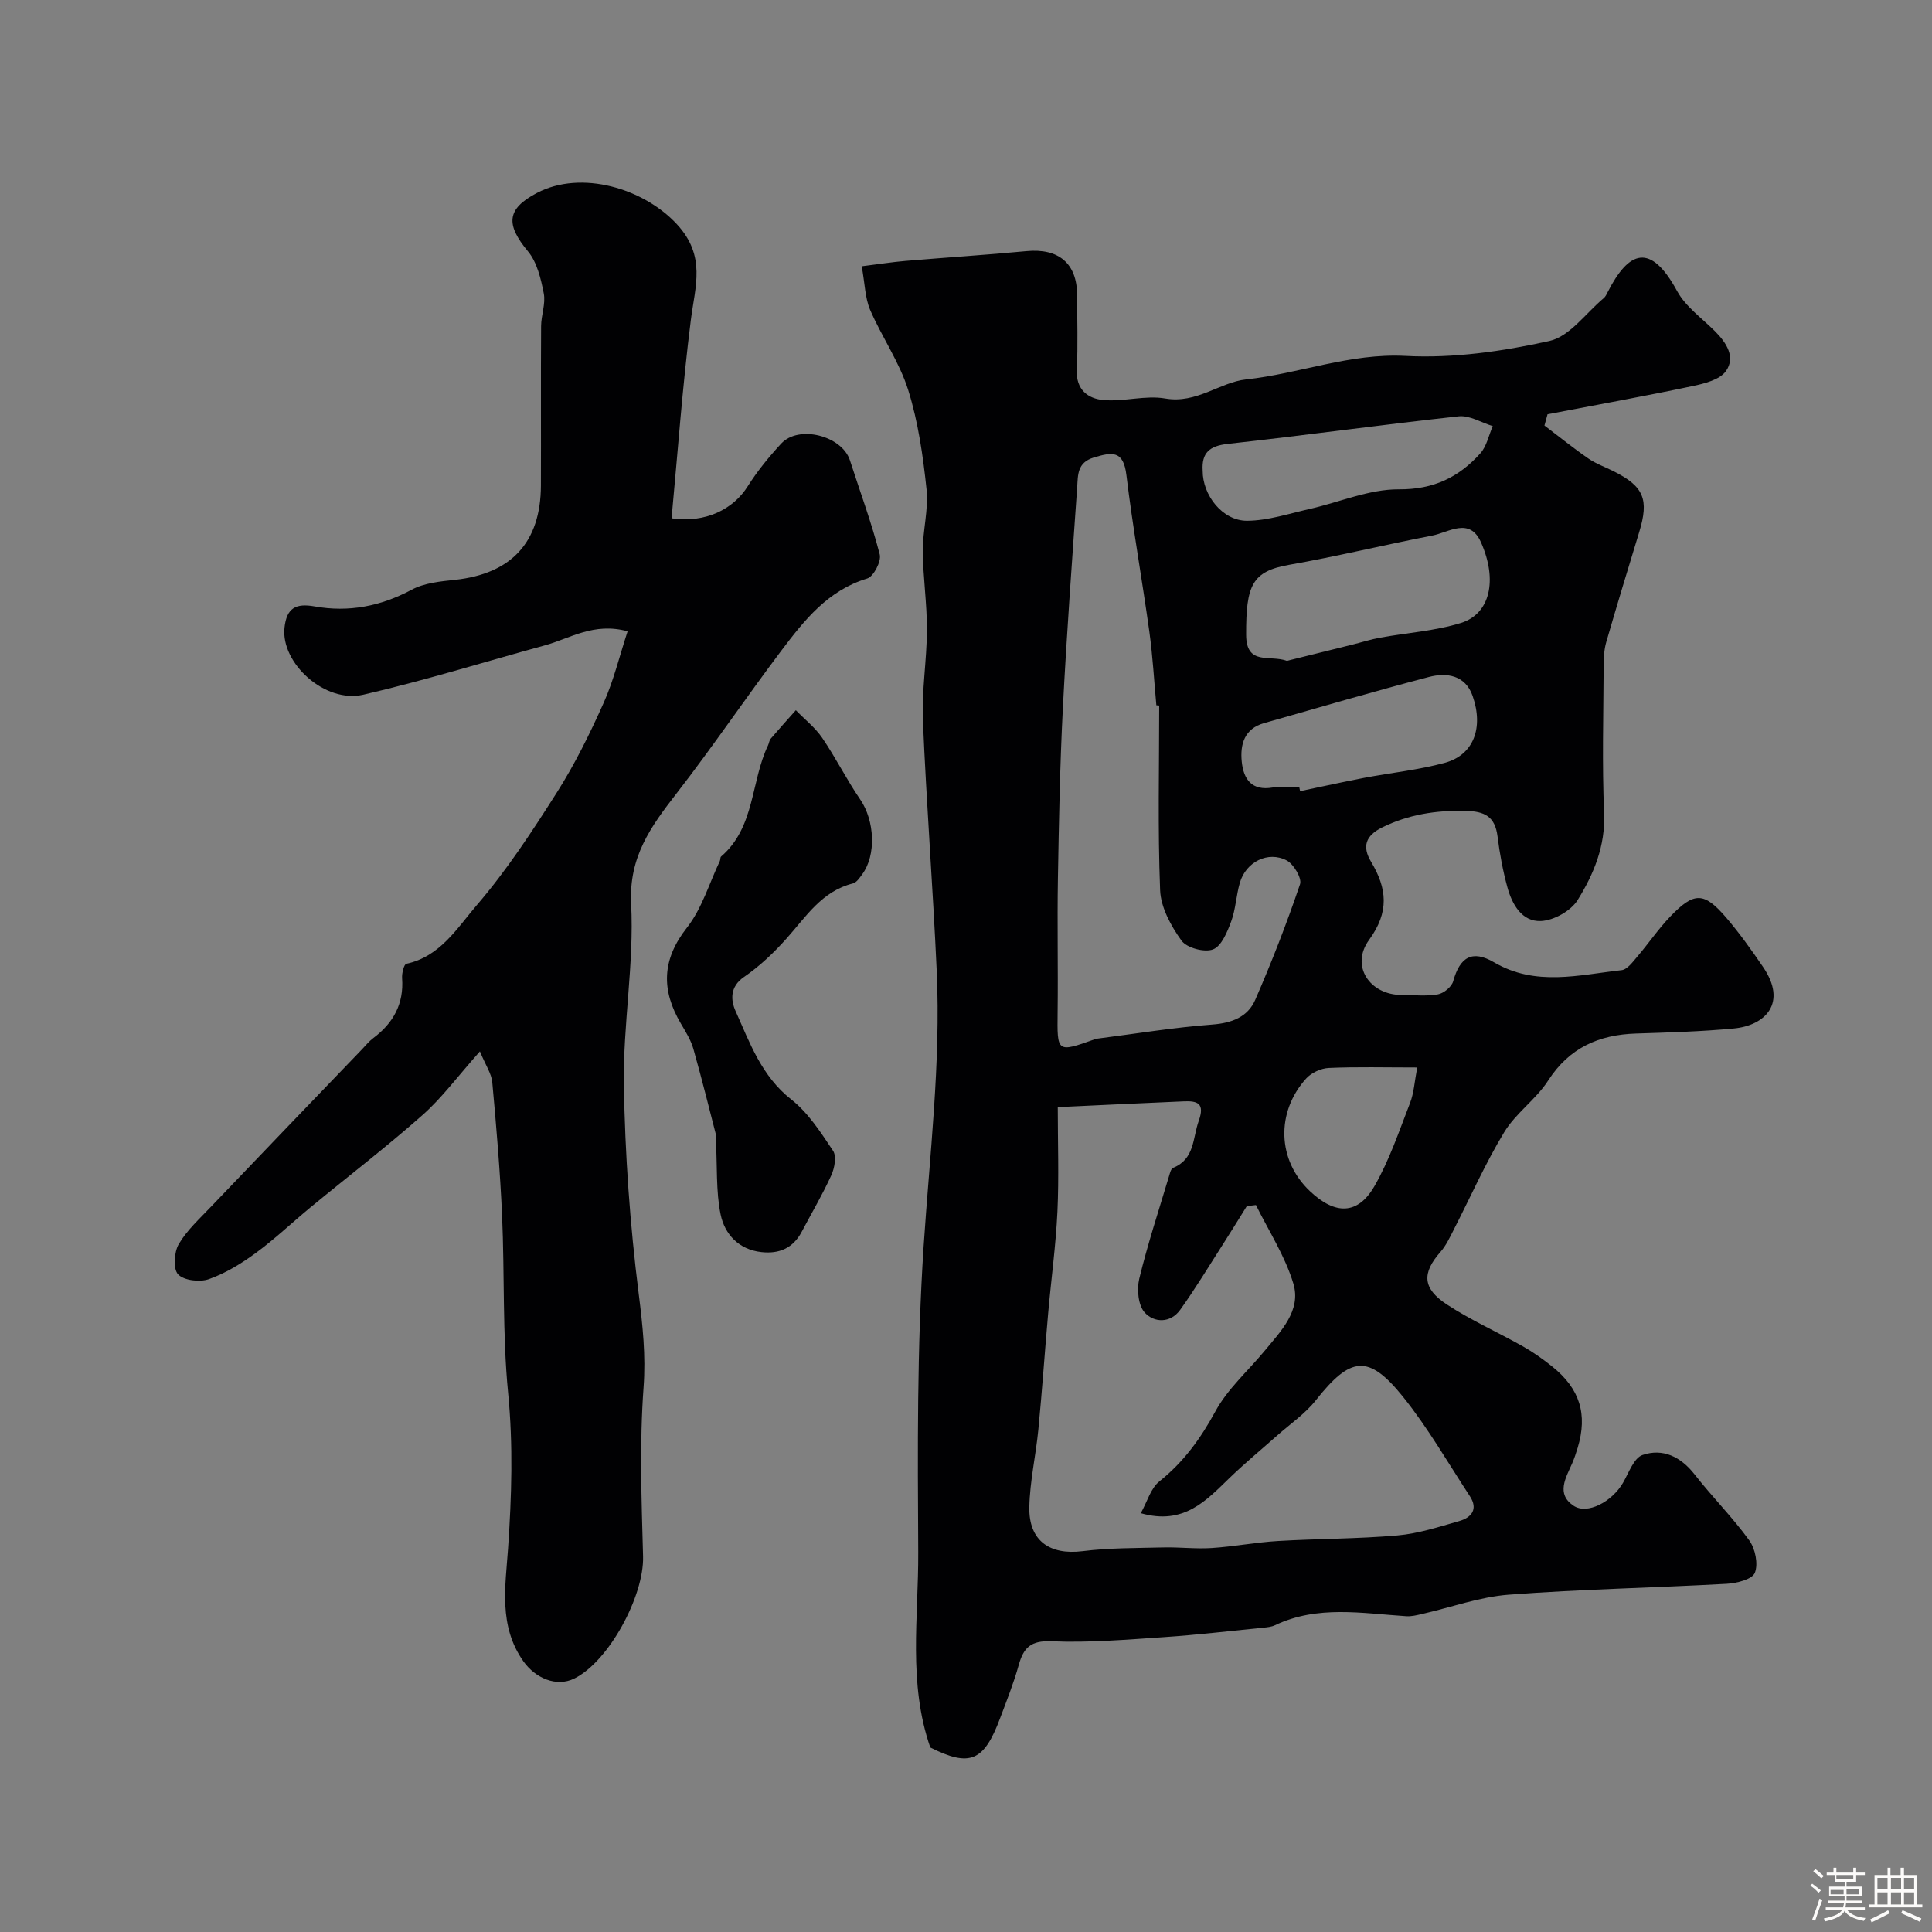
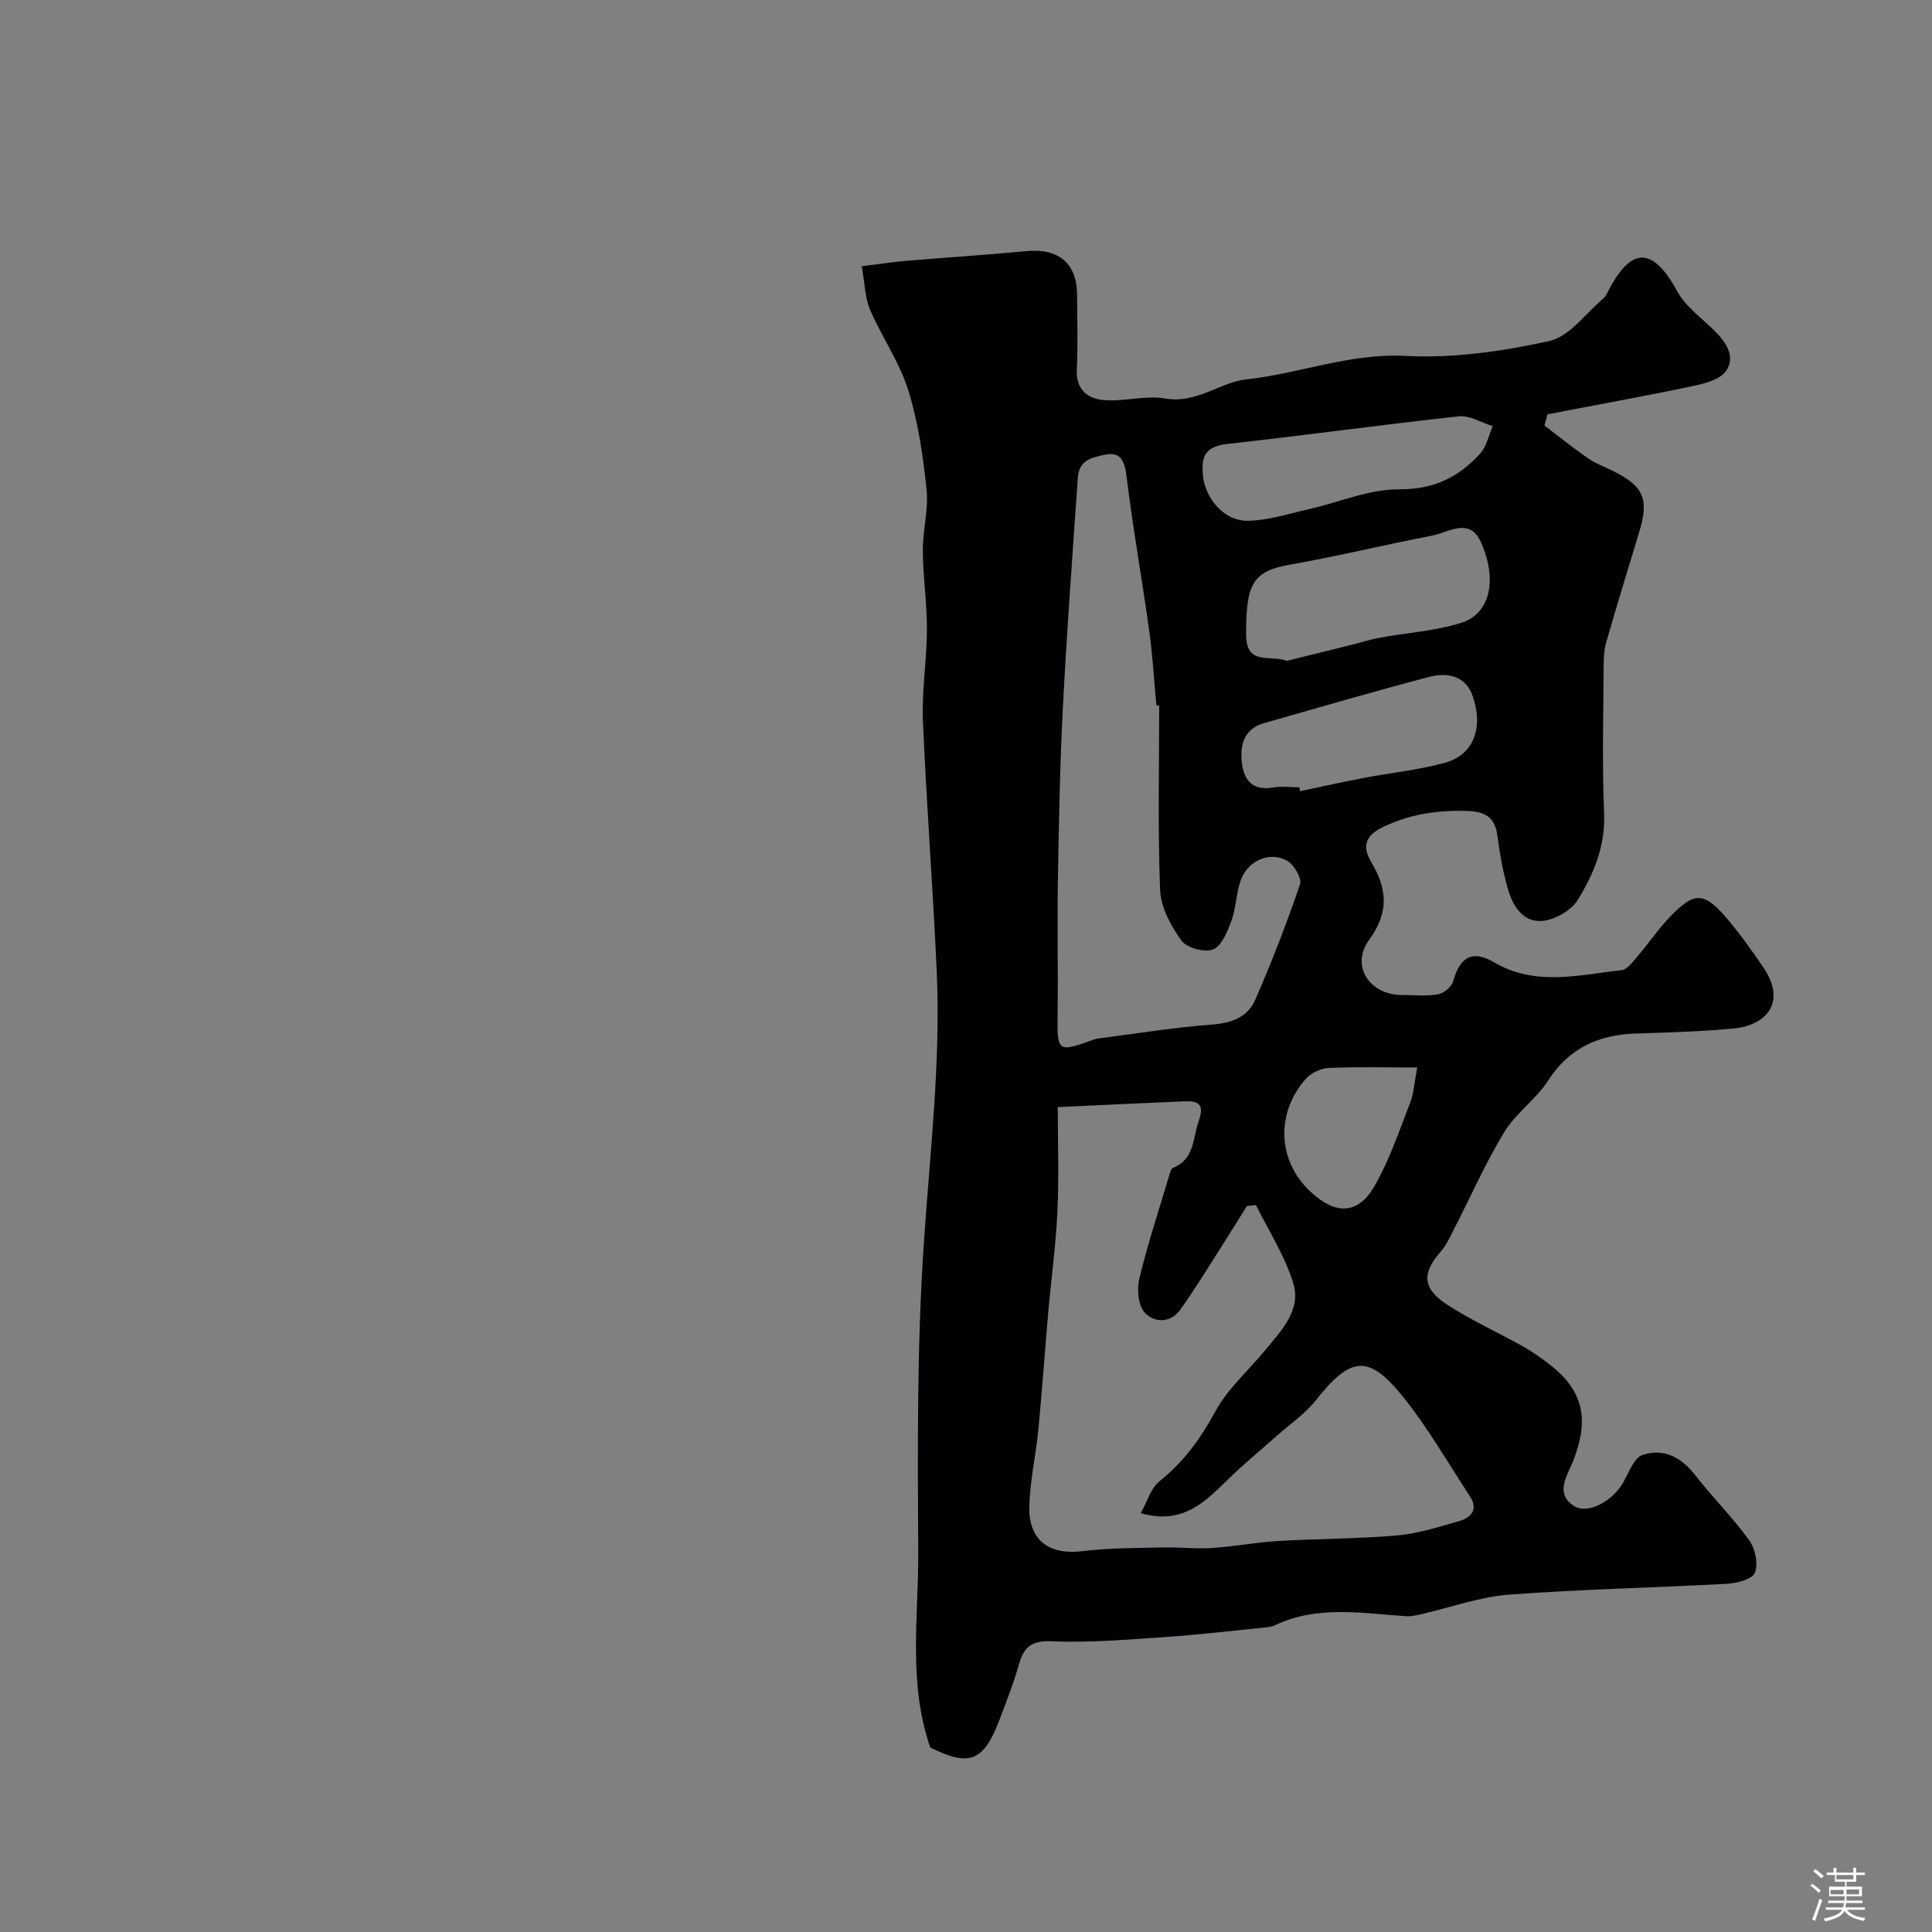
<svg xmlns="http://www.w3.org/2000/svg" enable-background="new 0 0 400 400" viewBox="0 0 400 400">
  <rect x="0" y="0" width="400" height="400" fill="#808080" stroke="none" />
  <path d="m374.8 390.4.4-.4c.7.5 1.3 1 1.8 1.4l-.5.5c-.5-.6-1.1-1.1-1.7-1.5zm1 7.3-.6-.3c.5-1.4 1.1-2.8 1.5-4.3.2.1.4.2.6.3-.5 1.3-1 2.8-1.5 4.3zm-.4-10.3.5-.4c.4.3 1 .8 1.7 1.4l-.5.5c-.5-.5-1.1-1-1.7-1.5zm2.5.3h1.7v-1h.6v1h3.5v-1h.6v1h1.8v.5h-1.8v1.4h-2v1h3.2v2h-3.2v.9h3.3v.5h-3.4c0 .3-.1.6-.1.9h4v.5h-3.7c.7.9 1.9 1.5 3.8 1.7-.1.2-.2.4-.3.6-2.1-.4-3.5-1.1-4-2.1-.4 1-1.8 1.7-4 2.2-.1-.2-.2-.4-.3-.6 2.1-.4 3.4-1 3.8-1.8h-3.4v-.5h3.6c.1-.3.1-.6.2-.9h-3.3v-.5h3.4c0-.3 0-.6 0-.9h-3.2v-2h3.3v-1h-2.1v-1.4h-1.7v-.5zm1.1 3.5v1h2.7c0-.3 0-.4 0-.4 0-.1 0-.2 0-.2 0-.1 0-.2 0-.3h-2.7zm1.2-3v.9h3.5v-.9zm4.7 3h-2.6v.6.4h2.6z" fill="#fcfbfa" />
-   <path d="m393.6 386.7h.6v1.5h2.7v6.1h1.1v.6h-11v-.6h1.1v-6.1h2.7v-1.5h.6v1.5h2.1v-1.5zm-2.7 8.8.4.6c-1.2.6-2.5 1.3-3.8 1.9-.1-.2-.2-.4-.3-.6 1.2-.6 2.5-1.2 3.7-1.9zm-2.2-6.7v2.4h2.1v-2.4zm0 3v2.5h2.1v-2.5zm2.8-3v2.4h2.1v-2.4zm0 3v2.5h2.1v-2.5zm6 6.1c-1.4-.7-2.7-1.3-3.9-1.8l.3-.6c1.5.6 2.7 1.2 3.9 1.7zm-1.2-9.1h-2.1v2.4h2.1zm-2.1 3v2.5h2.1v-2.5z" fill="#fcfbfa" />
  <g fill="#010103">
    <path d="m178.41 55.13c3.62-.45 6.33-.88 9.05-1.11 8.36-.71 16.73-1.24 25.08-2.03 6.63-.63 10.45 2.55 10.46 9.07.01 5.17.19 10.34-.06 15.5-.2 4.12 2.31 5.99 5.52 6.27 4.23.37 8.69-1.04 12.81-.32 6.46 1.12 11.33-3.37 16.69-3.95 11.07-1.19 21.54-5.48 33.05-4.87 9.87.52 20.07-.94 29.77-3.09 4.21-.93 7.55-5.78 11.26-8.88.36-.3.59-.8.81-1.24 4.38-8.59 8.87-10.33 14.37-.23 1.76 3.24 5.14 5.62 7.84 8.32 2.38 2.38 4.33 5.37 2.27 8.27-1.28 1.79-4.45 2.58-6.92 3.1-9.97 2.1-20 3.91-30.01 5.83-.21.78-.43 1.55-.64 2.33 3.02 2.29 5.97 4.68 9.09 6.83 1.6 1.1 3.5 1.77 5.25 2.65 6.25 3.13 7.35 5.82 5.27 12.61-2.31 7.58-4.62 15.16-6.82 22.77-.45 1.55-.52 3.26-.53 4.89-.05 10.17-.34 20.34.09 30.49.29 6.81-2.14 12.63-5.48 18.01-1.39 2.24-4.93 4.22-7.59 4.34-3.92.18-5.98-3.42-6.95-6.98-.94-3.44-1.6-6.99-2.04-10.53-.52-4.15-2.67-5.22-6.69-5.3-6.06-.12-11.7.73-17.17 3.42-3.49 1.71-4.2 3.98-2.33 7.11 3.31 5.53 3.83 10.38-.41 16.19-3.92 5.38.14 11.4 6.77 11.4 2.5 0 5.05.3 7.48-.13 1.22-.22 2.86-1.57 3.17-2.72 1.37-4.98 3.92-6.57 8.46-3.91 8.62 5.04 17.54 2.6 26.4 1.62 1.17-.13 2.29-1.67 3.21-2.75 2.35-2.74 4.38-5.76 6.87-8.35 4.95-5.15 6.98-5.12 11.57.21 2.76 3.22 5.23 6.7 7.63 10.21 5.15 7.53.41 12.14-6.01 12.75-6.74.64-13.52.83-20.29 1.05-7.7.25-13.81 2.95-18.18 9.73-2.51 3.9-6.7 6.74-9.09 10.68-3.93 6.48-7 13.47-10.47 20.23-.81 1.58-1.58 3.26-2.73 4.57-3.83 4.35-3.79 7.53 1.29 10.87 5.01 3.29 10.56 5.75 15.8 8.71 2.12 1.2 4.13 2.63 6.03 4.15 5.75 4.6 7.37 9.9 5.28 16.83-.33 1.09-.69 2.18-1.14 3.22-1.32 3-3.37 6.32.28 8.77 2.85 1.92 7.97-.83 10.24-4.73 1.2-2.07 2.25-5.16 4.05-5.77 4.2-1.44 7.9.35 10.77 4.01 3.64 4.66 7.86 8.88 11.32 13.66 1.25 1.73 1.9 4.89 1.16 6.73-.54 1.35-3.76 2.16-5.84 2.27-15.03.83-30.09 1.11-45.09 2.25-6.07.46-12 2.64-18.01 4.01-1.05.24-2.15.52-3.21.45-9.16-.59-18.38-2.33-27.21 1.87-.71.34-1.58.42-2.38.5-6.86.68-13.72 1.5-20.59 1.96-7.75.52-15.55 1.19-23.29.86-4.26-.18-5.77 1.28-6.78 4.9-1.04 3.74-2.49 7.37-3.86 11.02-3.36 9-6.27 10.16-14.45 6.07-4.64-13.35-2.43-26.99-2.5-40.44-.12-21.12-.27-42.3 1.12-63.36 1.25-18.96 3.56-37.86 2.71-56.9-.78-17.31-2.13-34.6-2.86-51.91-.26-6.24.81-12.53.83-18.8.02-5.43-.81-10.87-.85-16.3-.03-4.26 1.21-8.6.77-12.79-.73-6.92-1.73-13.95-3.8-20.56-1.82-5.79-5.47-10.99-7.9-16.63-1.04-2.47-1.06-5.39-1.72-8.98zm40.59 174.09c0 7.37.26 14.5-.07 21.6-.33 7.04-1.3 14.05-1.92 21.08-.71 8.02-1.25 16.05-2.03 24.06-.52 5.37-1.76 10.7-1.87 16.06-.14 6.98 4.22 9.98 11.03 9.13 5.52-.69 11.15-.63 16.73-.77 3.35-.08 6.71.34 10.04.12 4.57-.3 9.09-1.18 13.66-1.45 8.25-.49 16.54-.44 24.77-1.16 4.32-.38 8.57-1.77 12.78-2.97 2.54-.73 3.96-2.46 2.2-5.15-4.54-6.92-8.68-14.16-13.84-20.58-7.17-8.91-10.86-8.37-18.05.72-2.21 2.8-5.31 4.9-8.02 7.31-3.26 2.89-6.63 5.67-9.76 8.69-4.89 4.72-9.49 9.93-18.46 7.38 1.34-2.4 2.06-5.17 3.85-6.59 5.01-4 8.52-8.84 11.58-14.47 2.53-4.67 6.78-8.4 10.23-12.58 3.35-4.06 7.59-8.32 5.93-13.88-1.7-5.69-5.09-10.88-7.75-16.28-.63.07-1.26.15-1.89.22-1.7 2.73-3.38 5.47-5.11 8.17-2.86 4.46-5.6 9-8.68 13.3-2.03 2.83-5.42 2.7-7.35.57-1.36-1.49-1.65-4.81-1.13-7 1.74-7.17 4.06-14.21 6.18-21.29.18-.6.39-1.5.83-1.67 4.5-1.83 4.03-6.15 5.31-9.74 1.28-3.58-.22-4.15-3.05-4.03-8.56.36-17.12.78-26.14 1.2zm21-83.15c-.2-.02-.39-.03-.59-.05-.47-5.08-.75-10.19-1.45-15.24-1.5-10.82-3.44-21.58-4.75-32.42-.62-5.17-2.96-4.78-6.77-3.63-3.45 1.05-3.25 3.64-3.42 6.11-1.06 15.28-2.19 30.55-2.97 45.84-.6 11.74-.82 23.51-1.02 35.26-.16 9.19.05 18.38-.06 27.57-.1 8.45-.19 8.45 7.71 5.65.16-.05.32-.1.48-.12 7.95-1.02 15.87-2.32 23.85-2.92 4.06-.31 7.33-1.58 8.87-5.11 3.42-7.84 6.53-15.84 9.28-23.94.42-1.24-1.31-4.15-2.76-4.92-3.86-2.04-8.45.31-9.7 4.61-.77 2.64-.86 5.5-1.81 8.05-.81 2.17-2 5.1-3.76 5.76-1.77.67-5.43-.31-6.52-1.83-2.17-3.02-4.28-6.86-4.42-10.44-.5-12.72-.19-25.48-.19-38.23zm26.44-9.25c4.56-1.13 9.11-2.25 13.67-3.39 1.88-.47 3.73-1.07 5.64-1.41 5.59-1.02 11.37-1.38 16.74-3.05 6-1.87 7.62-8.82 4.14-16.67-2.36-5.33-6.67-2.07-10.12-1.41-9.89 1.91-19.7 4.31-29.62 6.05-7.67 1.35-8.93 4.22-8.89 14.49.02 6.46 4.91 4.09 8.44 5.39zm-17.44-39.37c-.03 5.08 4.12 10.4 9.21 10.37 4.34-.03 8.68-1.49 13-2.46 6.15-1.39 12.28-4.09 18.4-4.05 7.21.05 12.42-2.5 16.87-7.44 1.32-1.47 1.74-3.74 2.58-5.65-2.36-.72-4.81-2.27-7.07-2.02-15.94 1.73-31.84 3.95-47.78 5.7-3.79.42-5.45 1.84-5.21 5.55zm20.01 65.55c.05.27.11.53.16.8 4.43-.92 8.85-1.91 13.3-2.76 5.57-1.06 11.27-1.63 16.71-3.12 5.87-1.61 8.04-7.19 5.7-13.86-1.5-4.27-5.34-4.87-9.04-3.9-11.43 3-22.78 6.32-34.15 9.56-4.05 1.15-4.96 4.39-4.6 7.97.37 3.64 2.06 6.11 6.44 5.35 1.78-.3 3.65-.04 5.48-.04zm24.41 58.01c-6.74 0-12.53-.16-18.31.1-1.62.07-3.61.99-4.69 2.19-6.27 6.96-6 16.9.79 23.32 5.24 4.96 9.93 4.92 13.36-1.05 3.09-5.37 5.1-11.38 7.36-17.2.81-2.06.92-4.39 1.49-7.36z" />
-     <path d="m99.36 217.68c-4.57 5.13-7.83 9.59-11.87 13.17-7.49 6.63-15.45 12.73-23.17 19.09-3.8 3.13-7.38 6.56-11.34 9.46-2.98 2.19-6.26 4.2-9.72 5.43-1.88.67-5.19.29-6.39-.99-1.06-1.13-.83-4.6.14-6.26 1.72-2.92 4.38-5.32 6.76-7.83 10.36-10.86 20.77-21.67 31.17-32.49.75-.79 1.45-1.66 2.31-2.31 4.17-3.12 6.4-7.1 6-12.45-.07-1 .39-2.86.88-2.96 7-1.48 10.53-7.42 14.56-12.11 6.22-7.23 11.5-15.32 16.63-23.4 3.72-5.86 6.82-12.16 9.66-18.51 2.08-4.65 3.28-9.7 4.96-14.82-7.03-1.9-11.9 1.48-17.12 2.91-12.53 3.43-24.95 7.3-37.6 10.22-7.99 1.84-17.09-6.57-16.32-13.85.44-4.14 2.37-5.12 6.24-4.43 7.05 1.26 13.67-.02 20.08-3.45 2.61-1.4 5.92-1.73 8.96-2.05 11.7-1.25 17.77-7.77 17.81-19.53.04-11-.03-21.99.04-32.99.01-2.27.97-4.64.55-6.79-.59-3.03-1.39-6.44-3.27-8.7-4.65-5.6-4.43-8.79 1.85-12.09 9.21-4.83 22.12-.94 28.97 6.46 6.11 6.61 3.79 12.82 2.9 19.85-1.73 13.66-2.71 27.41-3.99 41.05 7.05 1.04 12.8-1.91 15.75-6.6 1.99-3.16 4.41-6.12 6.95-8.87 3.64-3.93 12.58-1.62 14.23 3.47 2.09 6.48 4.47 12.89 6.17 19.48.37 1.41-1.28 4.59-2.59 4.98-8.15 2.46-13.03 8.64-17.77 14.92-7.37 9.78-14.24 19.95-21.74 29.62-5.29 6.82-9.86 13.09-9.37 22.8.64 12.43-1.7 25-1.5 37.48.23 14.46 1.26 28.96 3.07 43.3.82 6.53 1.49 12.73 1 19.39-.85 11.6-.42 23.31-.1 34.97.22 8.18-7.09 21.76-14.25 25.28-3.7 1.82-8.07-.09-10.54-3.59-5.17-7.32-3.7-15.55-3.16-23.36.74-10.77 1.07-21.38.01-32.2-1.19-12.18-.71-24.52-1.25-36.77-.41-9.2-1.19-18.38-2.03-27.55-.16-1.77-1.35-3.45-2.56-6.38z" />
-     <path d="m148.18 234.74c-1.19-4.59-2.79-11.11-4.62-17.57-.52-1.85-1.61-3.57-2.6-5.26-4.07-6.92-3.96-13.2 1.27-19.86 3.1-3.94 4.59-9.13 6.8-13.77.14-.29.06-.77.26-.94 7.07-6.07 6.12-15.51 9.73-23.04.21-.44.24-1 .54-1.35 1.71-2 3.47-3.95 5.21-5.91 1.84 1.9 3.99 3.58 5.46 5.73 2.82 4.14 5.07 8.67 7.9 12.8 2.94 4.31 3.34 11.45.38 15.45-.54.73-1.17 1.7-1.93 1.89-6.43 1.61-9.69 6.87-13.71 11.37-2.63 2.95-5.57 5.75-8.82 7.98-3.02 2.07-2.74 4.89-1.75 7.09 2.95 6.59 5.38 13.46 11.53 18.29 3.51 2.76 6.11 6.82 8.64 10.61.76 1.14.32 3.58-.35 5.06-1.81 4-4.07 7.79-6.12 11.69-1.8 3.43-4.7 4.65-8.38 4.23-4.68-.52-7.58-3.71-8.42-7.77-.99-4.75-.67-9.78-1.02-16.72z" />
  </g>
</svg>